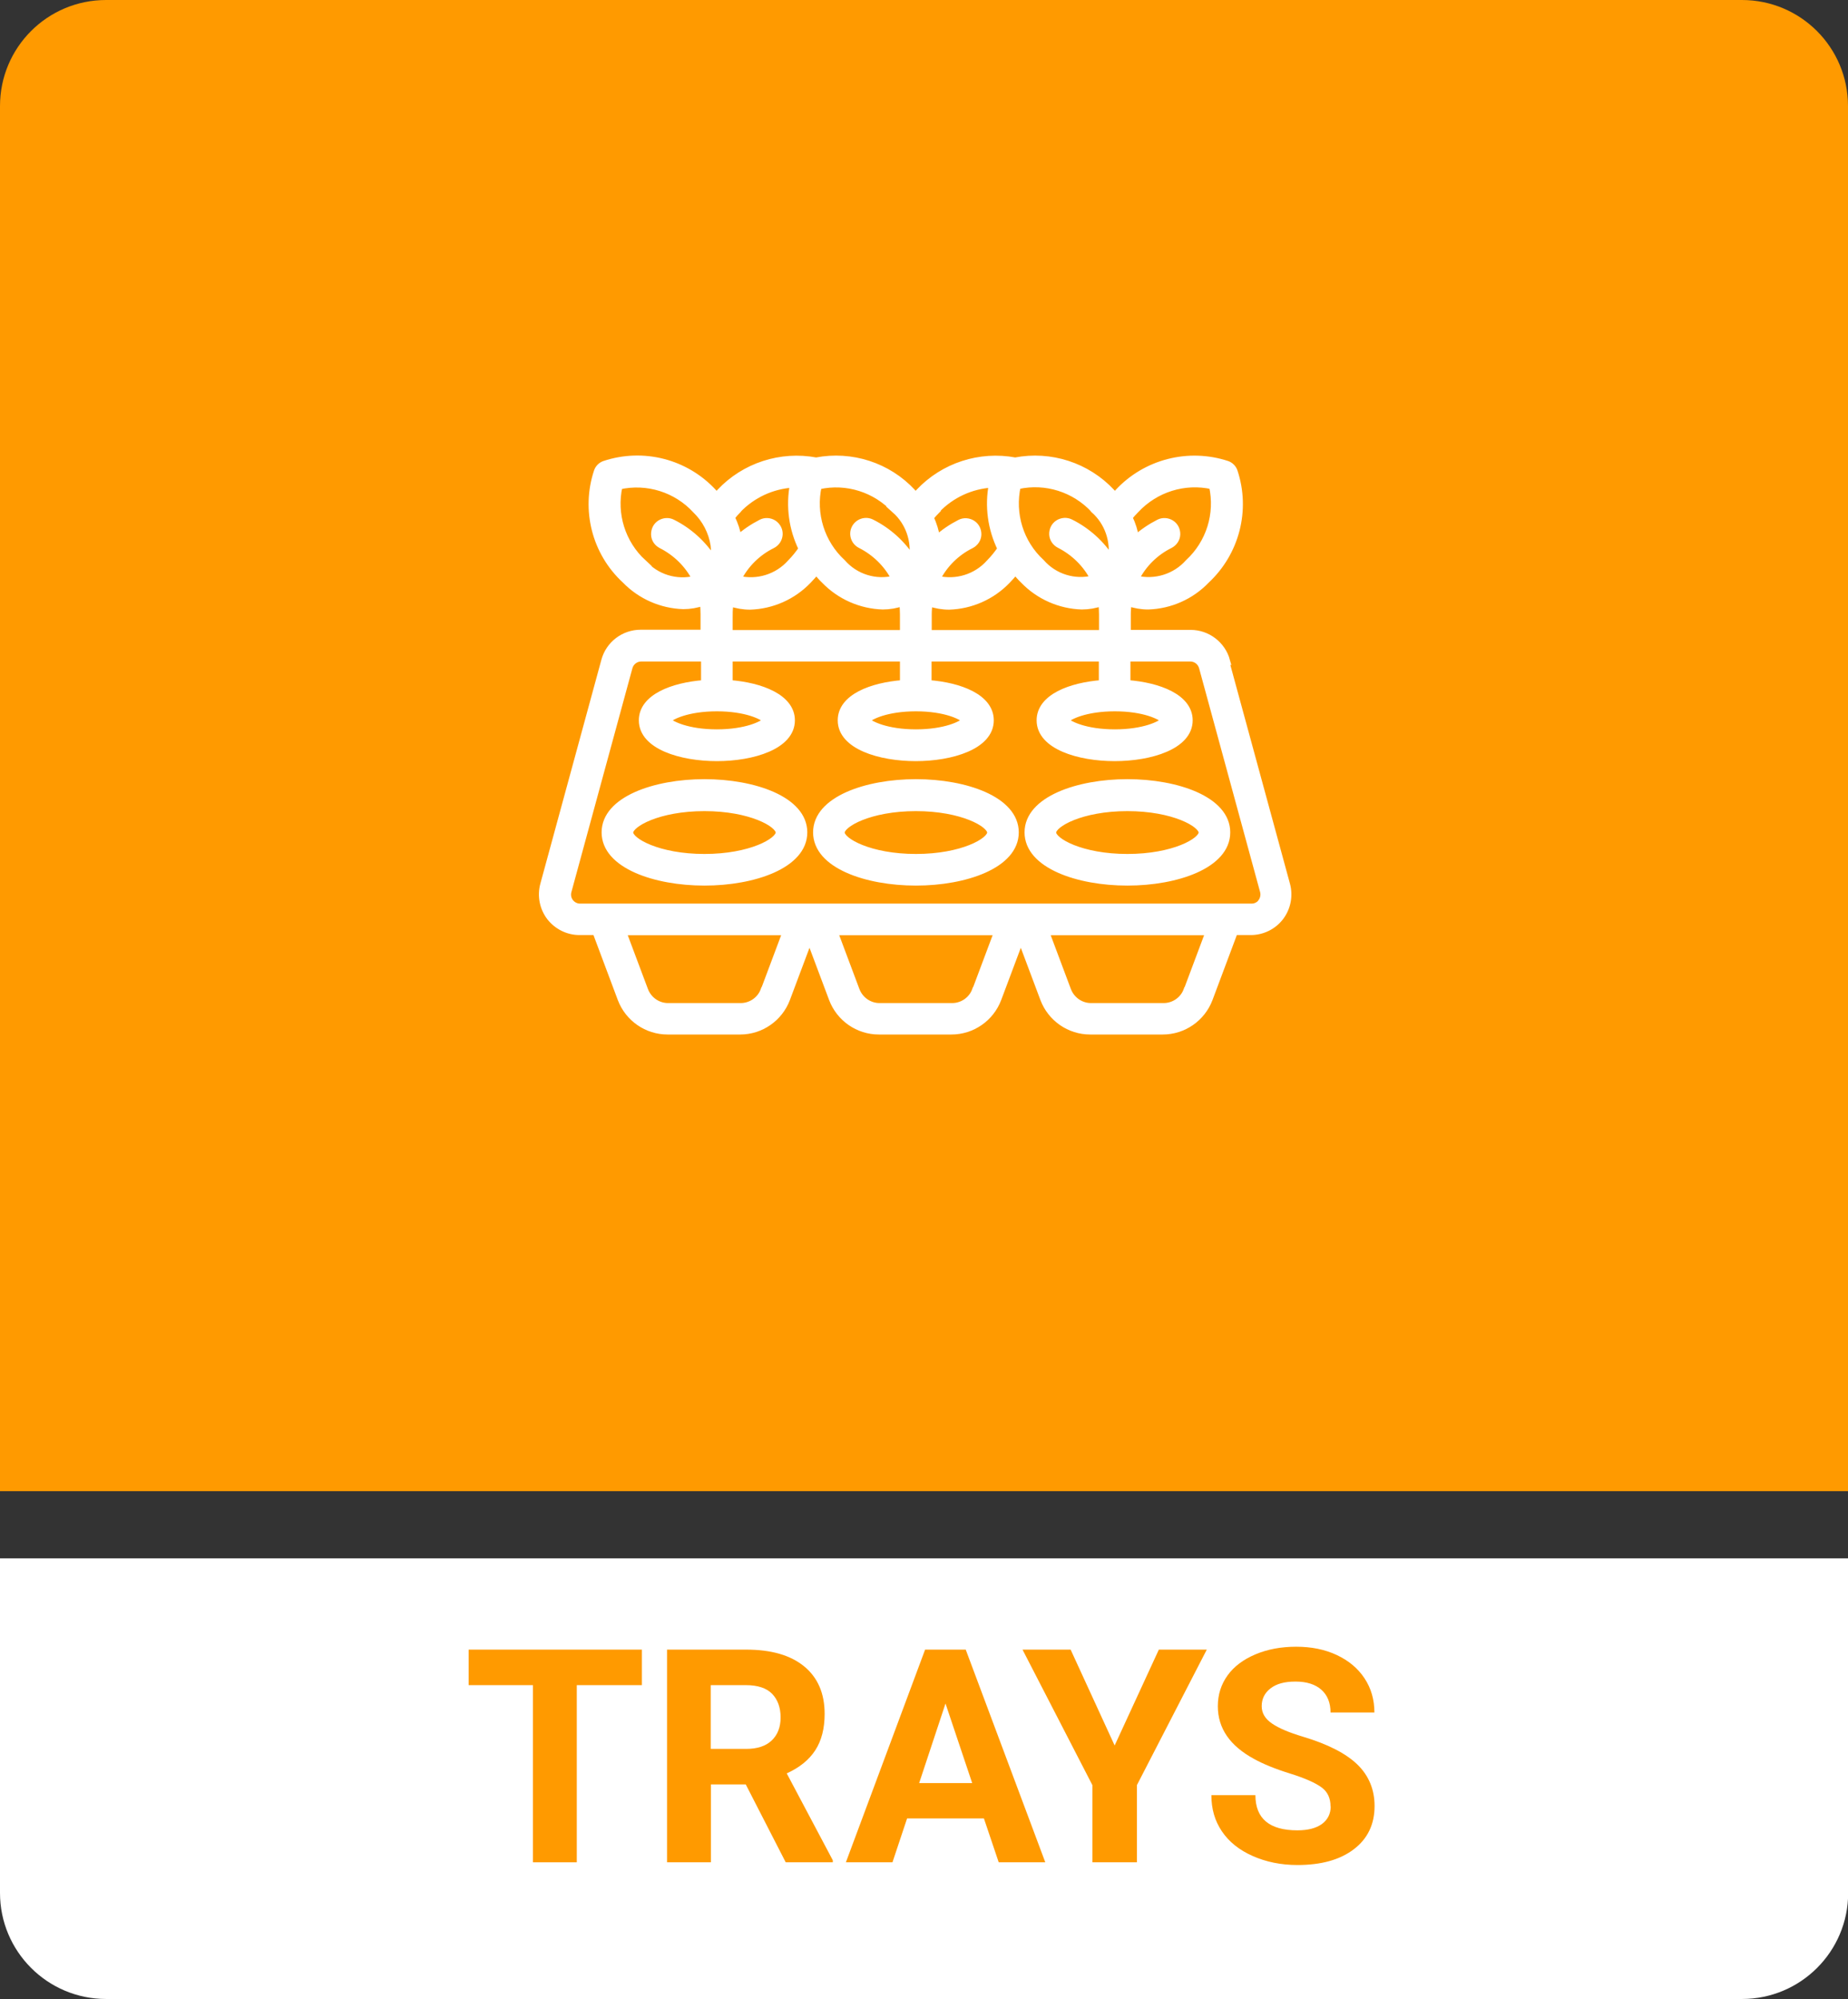
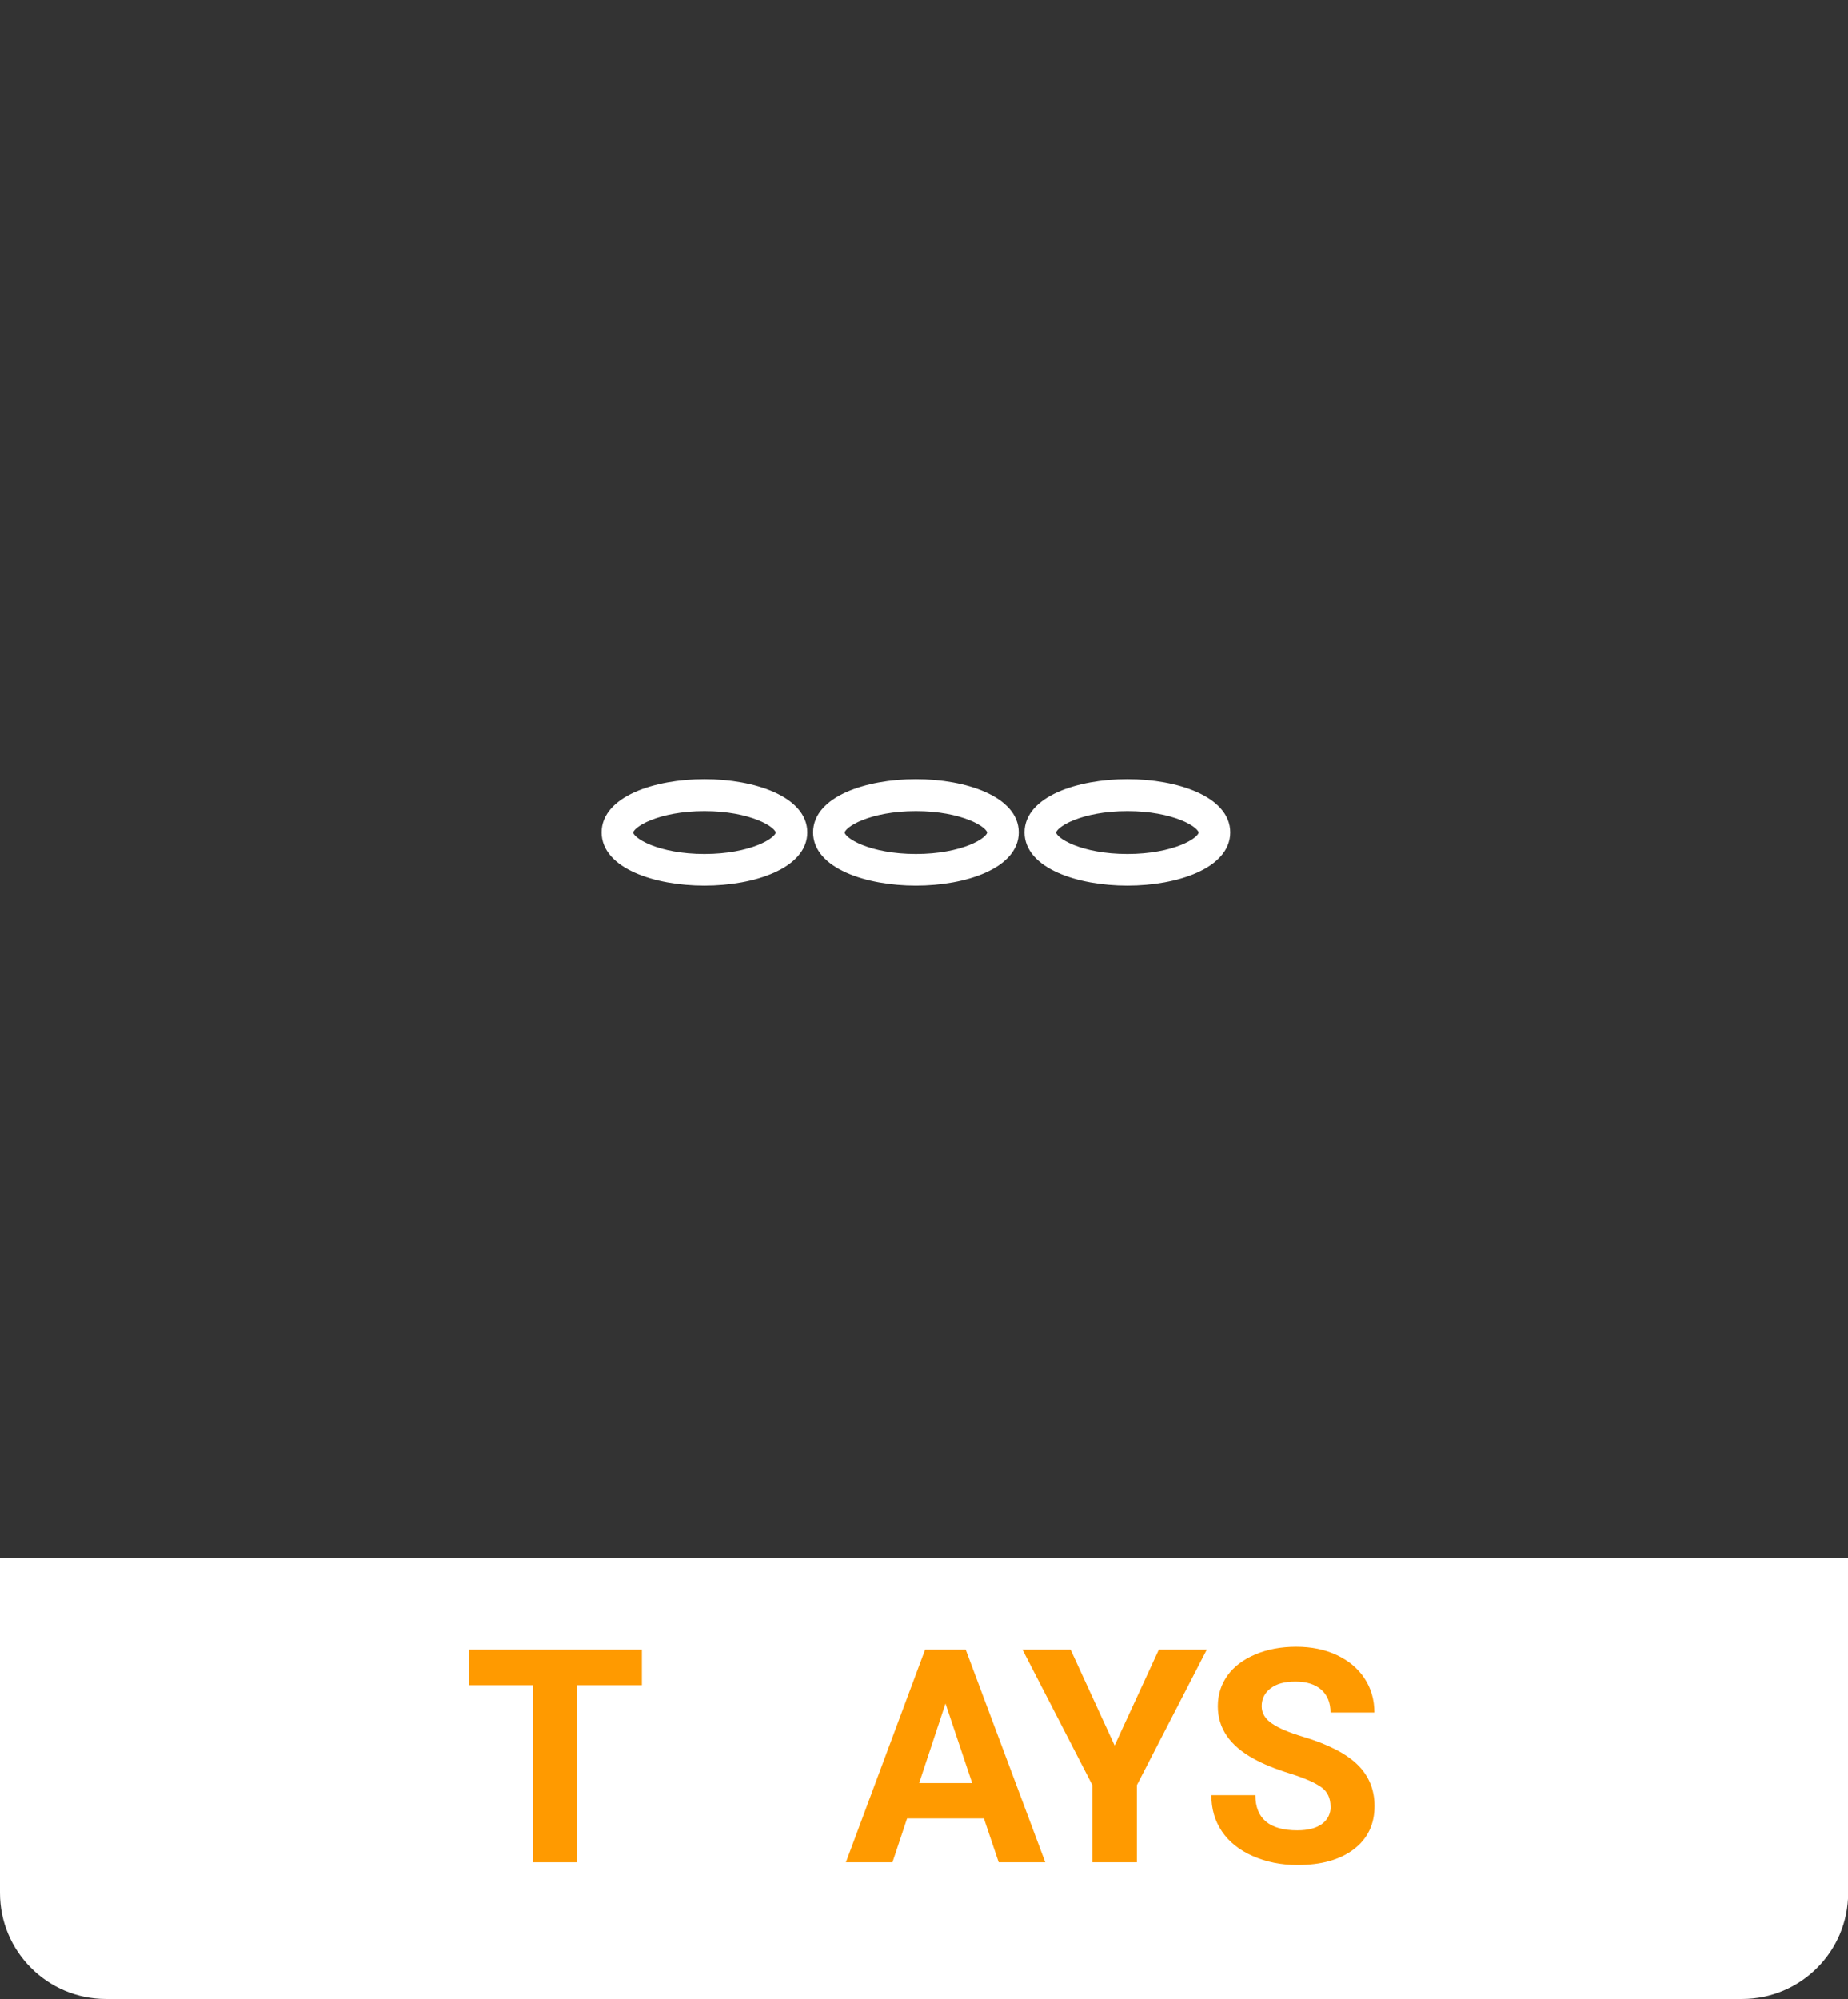
<svg xmlns="http://www.w3.org/2000/svg" id="Layer_1" data-name="Layer 1" width="108.71" height="117.58" viewBox="0 0 108.71 117.58">
  <rect x="0" y="0" width="108.71" height="117.58" fill="#333333" stroke="none" />
  <defs>
    <style>      .cls-1 {        fill: #ff9a00;      }      .cls-2 {        stroke: #fff;        stroke-miterlimit: 10;        stroke-width: .4px;      }      .cls-2, .cls-3 {        fill: #fff;      }    </style>
  </defs>
  <g>
-     <path class="cls-1" d="M102.47,0H6.24C2.79,0,0,2.79,0,6.24v81.47h108.71V6.24c0-3.45-2.79-6.24-6.24-6.24Z" />
    <path class="cls-3" d="M6.24,117.58h96.24c3.44,0,6.24-2.79,6.24-6.24v-19.68H0v19.68c0,3.44,2.79,6.24,6.24,6.24Z" />
    <g>
      <path class="cls-1" d="M37.76,99.12h-3.83v10.42h-2.58v-10.42h-3.78v-2.09h10.19v2.09Z" />
-       <path class="cls-1" d="M43.87,104.96h-2.05v4.58h-2.58v-12.51h4.65c1.48,0,2.62.33,3.42.99s1.2,1.59,1.2,2.79c0,.85-.18,1.57-.55,2.14-.37.57-.93,1.02-1.68,1.36l2.71,5.11v.12h-2.77l-2.35-4.58ZM41.81,102.87h2.08c.65,0,1.15-.16,1.5-.49.35-.33.53-.78.53-1.36s-.17-1.05-.5-1.39c-.33-.34-.85-.51-1.54-.51h-2.07v3.76Z" />
      <path class="cls-1" d="M57.88,106.96h-4.52l-.86,2.58h-2.74l4.66-12.51h2.39l4.68,12.51h-2.74l-.87-2.58ZM54.06,104.88h3.13l-1.57-4.68-1.55,4.68Z" />
      <path class="cls-1" d="M65.57,102.67l2.6-5.64h2.82l-4.11,7.97v4.54h-2.62v-4.54l-4.11-7.97h2.83l2.59,5.64Z" />
      <path class="cls-1" d="M78.27,106.26c0-.49-.17-.86-.52-1.12s-.96-.54-1.86-.82-1.6-.57-2.12-.86c-1.42-.77-2.13-1.8-2.13-3.1,0-.68.19-1.28.57-1.81.38-.53.93-.94,1.64-1.24.71-.3,1.51-.45,2.4-.45s1.69.16,2.39.49,1.24.78,1.63,1.37.58,1.26.58,2.01h-2.58c0-.57-.18-1.02-.54-1.34-.36-.32-.87-.48-1.52-.48s-1.12.13-1.47.4c-.35.27-.52.62-.52,1.05,0,.41.21.75.61,1.02.41.28,1.01.53,1.81.77,1.47.44,2.54.99,3.21,1.64.67.65,1.01,1.47,1.01,2.44,0,1.08-.41,1.93-1.23,2.55-.82.62-1.92.92-3.31.92-.96,0-1.84-.18-2.63-.53-.79-.35-1.39-.83-1.81-1.45s-.62-1.32-.62-2.13h2.59c0,1.38.83,2.07,2.47,2.07.61,0,1.09-.12,1.44-.37.34-.25.52-.6.52-1.04Z" />
    </g>
  </g>
  <g id="Page-1">
    <g id="_003---Saplings" data-name="003---Saplings">
-       <path id="Shape" class="cls-2" d="M72.16,38.87c-.26-.95-1.13-1.62-2.12-1.62h-3.72v-1.12c0-.23.02-.45.05-.68.38.13.77.2,1.17.2,1.29-.04,2.52-.58,3.42-1.52,1.75-1.63,2.4-4.13,1.64-6.41-.07-.19-.22-.34-.41-.41-2.27-.75-4.78-.11-6.41,1.64-.07.07-.13.15-.2.22-.07-.07-.12-.15-.19-.22-1.45-1.55-3.59-2.24-5.67-1.84-2.08-.39-4.21.3-5.66,1.84-.07.07-.13.15-.2.22-.07-.07-.12-.15-.19-.22-1.44-1.55-3.58-2.24-5.66-1.84-2.08-.39-4.21.3-5.66,1.84-.07.07-.13.15-.2.22-.07-.07-.12-.15-.19-.22-1.63-1.76-4.13-2.4-6.41-1.64-.19.07-.34.22-.41.41-.76,2.27-.12,4.78,1.64,6.4.9.93,2.13,1.47,3.42,1.51.39,0,.79-.07,1.16-.2.04.23.05.46.05.69v1.12h-3.72c-.99,0-1.86.66-2.12,1.62l-3.59,13.17c-.18.66-.04,1.37.37,1.91.42.54,1.06.86,1.74.86h.96l1.48,3.95c.43,1.14,1.52,1.9,2.74,1.9h4.27c1.22,0,2.31-.76,2.74-1.9l1.34-3.57,1.34,3.57c.43,1.14,1.52,1.9,2.74,1.9h4.27c1.22,0,2.31-.76,2.74-1.9l1.34-3.57,1.34,3.57c.43,1.14,1.52,1.9,2.74,1.9h4.27c1.22,0,2.31-.76,2.74-1.9l1.48-3.95h.96c.68,0,1.33-.32,1.74-.86s.55-1.25.37-1.91l-3.59-13.17ZM54.66,35.46c.38.13.77.2,1.17.2,1.29-.04,2.52-.58,3.42-1.52.17-.17.33-.36.48-.54.15.18.31.37.49.54.9.93,2.13,1.47,3.42,1.51.39,0,.79-.07,1.16-.2.04.23.05.46.05.69v1.12h-10.24v-1.12c0-.23.02-.45.05-.68h0ZM66.81,29.99c1.15-1.24,2.87-1.78,4.51-1.41.37,1.65-.17,3.37-1.41,4.51-.77.87-1.97,1.24-3.1.96.44-.87,1.15-1.57,2.02-2,.23-.12.39-.35.4-.61s-.11-.51-.33-.65-.5-.16-.73-.04c-.49.25-.95.56-1.36.93-.07-.43-.2-.85-.39-1.24.11-.16.24-.3.38-.44ZM64.36,29.99c.82.73,1.2,1.83,1.02,2.92-.59-.93-1.42-1.68-2.4-2.17-.23-.12-.51-.1-.73.04-.22.14-.34.39-.33.65s.17.49.4.61c.87.44,1.58,1.14,2.02,2-1.13.29-2.32-.08-3.09-.96-1.24-1.14-1.77-2.86-1.4-4.51h.03c1.64-.36,3.34.18,4.48,1.41h0ZM55.1,29.99c.86-.9,2.03-1.44,3.27-1.51-.25,1.29-.07,2.62.51,3.8-.2.29-.42.57-.67.82-.77.87-1.97,1.24-3.1.96.44-.87,1.15-1.57,2.02-2,.23-.12.39-.35.4-.61s-.11-.51-.33-.65-.5-.16-.73-.04c-.49.25-.95.56-1.36.93-.07-.43-.2-.85-.38-1.24.11-.16.24-.3.38-.44h0ZM52.65,29.99c.82.73,1.2,1.83,1.02,2.92-.59-.93-1.42-1.68-2.4-2.17-.36-.18-.8-.03-.98.33s-.03.8.33.98c.87.44,1.58,1.14,2.02,2-1.13.29-2.32-.08-3.09-.96-1.24-1.14-1.78-2.87-1.41-4.51h.03c1.64-.36,3.34.18,4.48,1.41h0ZM43.4,29.99c.86-.9,2.03-1.44,3.27-1.51-.25,1.29-.07,2.62.51,3.8-.2.29-.42.57-.67.82-.77.87-1.97,1.24-3.1.96.44-.87,1.15-1.57,2.02-2,.24-.12.39-.35.41-.61.02-.26-.11-.51-.33-.66-.22-.14-.5-.16-.73-.04-.49.25-.95.56-1.35.92-.07-.43-.21-.84-.4-1.23.11-.16.24-.31.37-.44h0ZM37.83,33.1c-1.24-1.14-1.78-2.86-1.41-4.51,1.65-.37,3.37.17,4.51,1.41.57.55.95,1.28,1.07,2.06.04.28.02.57-.05.85-.59-.92-1.41-1.67-2.39-2.16-.23-.12-.51-.1-.73.04s-.34.39-.33.66.17.49.4.61c.87.44,1.58,1.14,2.02,2-1.13.29-2.33-.08-3.09-.96h0ZM42.9,36.14c0-.23.02-.45.05-.68.38.13.77.2,1.17.2,1.29-.04,2.52-.58,3.42-1.52.17-.17.33-.36.48-.54.15.18.31.37.49.54.9.93,2.13,1.47,3.42,1.51.39,0,.79-.07,1.16-.2.04.23.05.46.05.69v1.12h-10.24v-1.12ZM44.94,58.25c-.21.57-.76.95-1.37.95h-4.27c-.61,0-1.15-.38-1.37-.95l-1.29-3.44h9.6l-1.29,3.44ZM57.38,58.25c-.21.57-.76.95-1.37.95h-4.27c-.61,0-1.15-.38-1.37-.95l-1.29-3.44h9.6l-1.29,3.44ZM69.82,58.25c-.21.57-.76.95-1.37.95h-4.27c-.61,0-1.15-.38-1.37-.95l-1.29-3.44h9.6l-1.29,3.44ZM74.21,53.06c-.14.18-.35.29-.58.29h-39.51c-.23,0-.44-.11-.58-.29-.14-.18-.18-.42-.12-.64l3.59-13.17c.09-.32.38-.54.71-.54h3.72v1.49c-1.88.14-3.66.83-3.66,2.17,0,1.51,2.28,2.2,4.39,2.2s4.39-.69,4.39-2.2c0-1.33-1.78-2.03-3.66-2.17v-1.49h10.24v1.49c-1.88.14-3.66.83-3.66,2.17,0,1.51,2.28,2.2,4.39,2.2s4.39-.69,4.39-2.2c0-1.34-1.78-2.03-3.66-2.17v-1.49h10.24v1.49c-1.88.14-3.66.83-3.66,2.17,0,1.51,2.28,2.2,4.39,2.2s4.39-.69,4.39-2.2c0-1.34-1.78-2.03-3.66-2.17v-1.49h3.72c.33,0,.62.22.71.54l3.59,13.17c.06.22.01.46-.12.64h0ZM42.17,41.64c1.72,0,2.72.49,2.91.73-.19.24-1.19.73-2.91.73s-2.72-.49-2.91-.73c.19-.24,1.19-.73,2.91-.73ZM53.88,41.64c1.72,0,2.72.49,2.91.73-.19.24-1.19.73-2.91.73s-2.72-.49-2.91-.73c.19-.24,1.19-.73,2.91-.73h0ZM65.58,41.64c1.72,0,2.72.49,2.91.73-.19.24-1.19.73-2.91.73s-2.72-.49-2.91-.73c.19-.24,1.19-.73,2.91-.73Z" />
      <path id="Shape-2" data-name="Shape" class="cls-2" d="M41.44,46.03c-2.91,0-5.85,1.01-5.85,2.93s2.94,2.93,5.85,2.93,5.85-1.01,5.85-2.93-2.94-2.93-5.85-2.93ZM41.44,50.43c-2.72,0-4.39-.95-4.39-1.46s1.67-1.46,4.39-1.46,4.39.95,4.39,1.46-1.67,1.46-4.39,1.46Z" />
      <path id="Shape-3" data-name="Shape" class="cls-2" d="M53.88,46.03c-2.91,0-5.85,1.01-5.85,2.93s2.94,2.93,5.85,2.93,5.85-1.01,5.85-2.93c0-1.92-2.94-2.93-5.85-2.93ZM53.88,50.43c-2.72,0-4.39-.95-4.39-1.46s1.67-1.46,4.39-1.46,4.39.95,4.39,1.46-1.67,1.46-4.39,1.46h0Z" />
      <path id="Shape-4" data-name="Shape" class="cls-2" d="M66.32,46.03c-2.91,0-5.85,1.01-5.85,2.93s2.94,2.93,5.85,2.93,5.85-1.01,5.85-2.93-2.94-2.93-5.85-2.93ZM66.32,50.43c-2.72,0-4.39-.95-4.39-1.46s1.67-1.46,4.39-1.46,4.39.95,4.39,1.46-1.67,1.46-4.39,1.46Z" />
    </g>
  </g>
</svg>